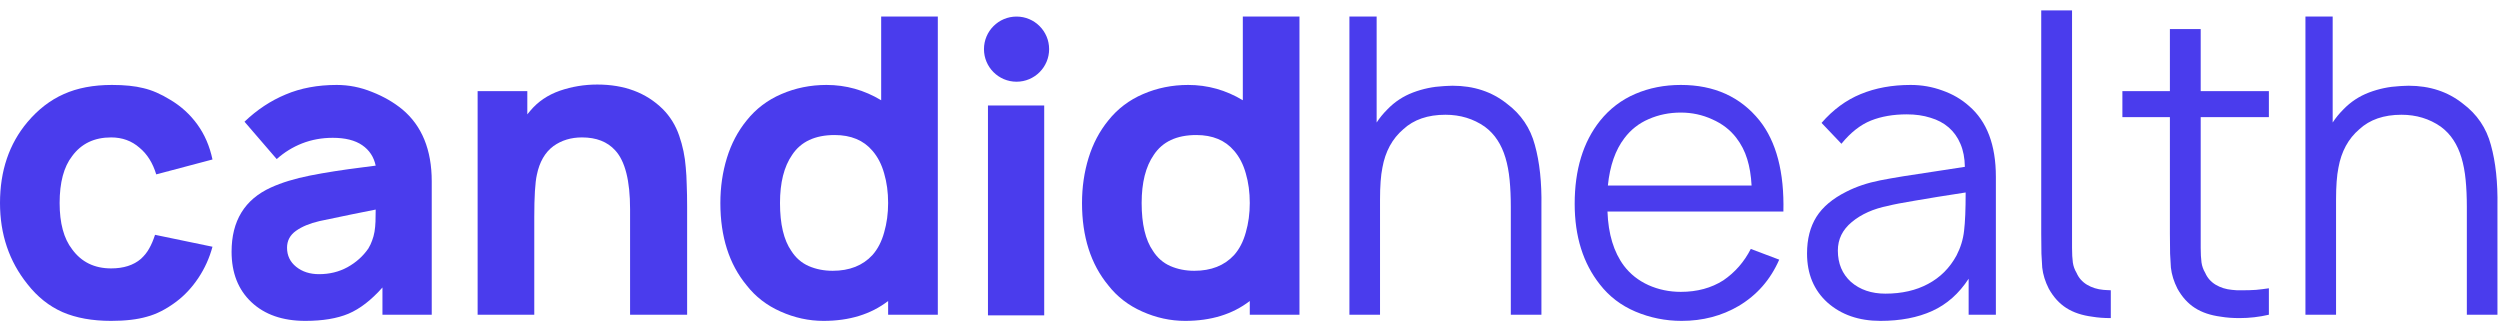
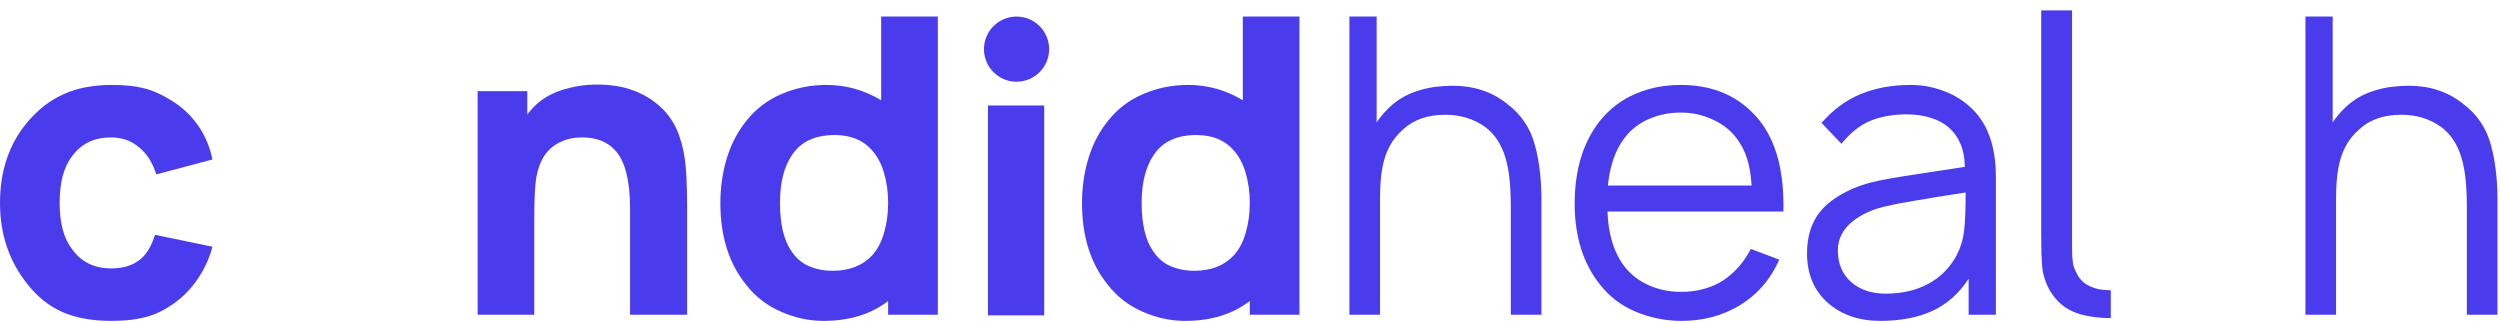
<svg xmlns="http://www.w3.org/2000/svg" width="1000" height="129" viewBox="0 0 1000 129" fill="none">
  <path d="M62.493 69.754C61.115 65.196 58.889 61.645 55.814 59.1C52.687 56.344 48.897 54.966 44.445 54.966C37.713 54.966 32.519 57.457 28.861 62.44C25.522 66.733 23.852 72.988 23.852 81.204C23.852 89.26 25.522 95.435 28.861 99.729C32.572 104.817 37.766 107.361 44.445 107.361C49.427 107.361 53.403 106.089 56.371 103.545C57.802 102.22 58.915 100.815 59.71 99.331C60.558 97.847 61.327 96.045 62.016 93.925L84.993 98.695C83.774 103.201 81.893 107.361 79.349 111.178C76.804 114.994 73.836 118.175 70.444 120.719C66.468 123.687 62.572 125.675 58.756 126.682C54.94 127.795 50.169 128.351 44.445 128.351C36.918 128.351 30.451 127.185 25.045 124.853C19.638 122.468 14.947 118.731 10.972 113.643C3.657 104.526 0 93.713 0 81.204C0 68.323 3.657 57.537 10.972 48.844C15.265 43.755 20.115 40.019 25.522 37.633C30.928 35.195 37.342 33.976 44.763 33.976C49.798 33.976 53.986 34.4 57.325 35.248C60.77 36.043 64.374 37.607 68.138 39.939C72.431 42.483 76.036 45.77 78.951 49.798C81.866 53.827 83.88 58.491 84.993 63.791L62.493 69.754Z" fill="#4A3CED" />
-   <path d="M152.979 125.887V114.994C148.526 120.03 143.994 123.528 139.383 125.489C134.824 127.397 129.073 128.351 122.13 128.351C113.066 128.351 105.884 125.86 100.583 120.878C95.283 115.895 92.632 109.164 92.632 100.683C92.632 88.333 97.88 79.772 108.375 75.002C112.668 73.041 117.863 71.451 123.958 70.231C130.107 69.012 137.236 67.899 145.346 66.892L150.275 66.256C149.533 62.758 147.731 60.028 144.869 58.067C142.007 56.106 138.084 55.125 133.102 55.125C128.755 55.125 124.674 55.867 120.858 57.351C117.094 58.835 113.702 60.929 110.681 63.632L97.8 48.685C102.783 43.914 108.269 40.284 114.258 37.792C120.248 35.248 127.059 33.976 134.692 33.976C139.515 33.976 144.206 34.904 148.765 36.759C153.376 38.561 157.431 40.893 160.929 43.755C168.774 50.328 172.696 59.922 172.696 72.537V125.887H152.979ZM150.275 83.827C147.678 84.357 144.498 84.993 140.734 85.736C137.024 86.478 132.704 87.379 127.775 88.439C123.905 89.34 120.778 90.638 118.393 92.335C116.008 94.031 114.815 96.284 114.815 99.093C114.815 102.22 116.034 104.764 118.472 106.725C120.911 108.687 123.958 109.667 127.616 109.667C131.803 109.667 135.593 108.74 138.985 106.884C142.431 104.976 145.213 102.485 147.334 99.411C147.97 98.351 148.473 97.29 148.844 96.23C149.268 95.117 149.586 93.951 149.798 92.732C150.01 91.46 150.143 90.108 150.196 88.677C150.249 87.193 150.275 85.576 150.275 83.827Z" fill="#4A3CED" />
  <path d="M274.851 82.635V125.887H252.032V83.668C252.032 72.272 250.045 64.427 246.069 60.134C242.942 56.689 238.516 54.966 232.792 54.966C228.392 54.966 224.576 56.132 221.343 58.464C218.003 60.956 215.804 64.772 214.743 69.913C214.054 72.988 213.71 78.659 213.71 86.928V125.887H191.05V36.441H210.927V45.743L212.04 44.392C215.115 40.681 219.09 37.978 223.966 36.282C228.737 34.639 233.719 33.817 238.914 33.817C249.727 33.817 258.446 37.077 265.072 43.596C268.04 46.565 270.24 50.116 271.671 54.251C273.102 58.385 273.977 62.599 274.295 66.892C274.507 69.012 274.639 71.371 274.692 73.968C274.798 76.566 274.851 79.454 274.851 82.635Z" fill="#4A3CED" />
  <path d="M375.127 6.626V125.887H355.251V120.401C348.36 125.701 339.747 128.351 329.411 128.351C323.527 128.351 317.802 127.106 312.237 124.615C306.724 122.176 302.193 118.678 298.641 114.12C291.645 105.639 288.146 94.667 288.146 81.204C288.146 74.843 289.021 68.827 290.77 63.155C292.519 57.484 295.143 52.501 298.641 48.208C302.352 43.544 306.989 40.019 312.555 37.633C318.174 35.195 324.19 33.976 330.603 33.976C338.395 33.976 345.683 36.017 352.468 40.098V6.626H375.127ZM355.251 81.204C355.251 76.91 354.72 72.961 353.66 69.357C352.653 65.753 351.09 62.731 348.969 60.293C345.418 56.106 340.383 54.012 333.863 54.012C326.018 54.012 320.347 56.662 316.848 61.963C313.615 66.627 311.998 73.041 311.998 81.204C311.998 89.631 313.509 96.018 316.53 100.365C318.28 103.121 320.585 105.135 323.448 106.407C326.363 107.68 329.57 108.316 333.068 108.316C339.8 108.316 345.1 106.222 348.969 102.034C351.09 99.649 352.653 96.628 353.66 92.971C354.72 89.313 355.251 85.391 355.251 81.204Z" fill="#4A3CED" />
  <path d="M417.685 42.195V126.143H395.184V42.195H417.685Z" fill="#4A3CED" />
  <path d="M519.788 6.626V125.887H499.911V120.401C493.02 125.701 484.407 128.351 474.071 128.351C468.187 128.351 462.463 127.106 456.897 124.615C451.385 122.176 446.853 118.678 443.301 114.12C436.305 105.639 432.806 94.667 432.806 81.204C432.806 74.843 433.681 68.827 435.43 63.155C437.179 57.484 439.803 52.501 443.301 48.208C447.012 43.544 451.65 40.019 457.215 37.633C462.834 35.195 468.85 33.976 475.263 33.976C483.055 33.976 490.343 36.017 497.128 40.098V6.626H519.788ZM499.911 81.204C499.911 76.91 499.381 72.961 498.321 69.357C497.313 65.753 495.75 62.731 493.63 60.293C490.078 56.106 485.043 54.012 478.523 54.012C470.678 54.012 465.007 56.662 461.509 61.963C458.275 66.627 456.659 73.041 456.659 81.204C456.659 89.631 458.169 96.018 461.191 100.365C462.94 103.121 465.245 105.135 468.108 106.407C471.023 107.68 474.23 108.316 477.728 108.316C484.46 108.316 489.76 106.222 493.63 102.034C495.75 99.649 497.313 96.628 498.321 92.971C499.381 89.313 499.911 85.391 499.911 81.204Z" fill="#4A3CED" />
  <path d="M616.569 82.476V125.887H604.325V82.794C604.325 78.818 604.166 75.214 603.848 71.981C603.53 68.694 602.973 65.726 602.178 63.076C601.383 60.426 600.323 58.093 598.998 56.079C597.673 54.012 595.977 52.21 593.91 50.673C589.351 47.492 584.104 45.902 578.167 45.902C571.117 45.902 565.499 47.837 561.312 51.706C556.912 55.47 554.129 60.585 552.963 67.051C552.327 70.178 552.009 74.445 552.009 79.852V125.887H539.765V6.626H550.658V49.003C551.824 47.201 553.255 45.452 554.951 43.755C557.866 40.734 561.285 38.481 565.207 36.997C569.13 35.513 573.185 34.665 577.372 34.453C577.743 34.4 578.22 34.374 578.803 34.374C579.439 34.321 580.181 34.294 581.029 34.294C589.51 34.294 596.745 36.679 602.735 41.45C608.406 45.69 612.143 51.203 613.945 57.987C615.854 64.825 616.728 72.988 616.569 82.476Z" fill="#4A3CED" />
  <path d="M649.591 106.328C652.135 109.667 655.395 112.238 659.37 114.04C663.399 115.842 667.719 116.743 672.33 116.743C678.85 116.743 684.521 115.206 689.345 112.132C694.009 108.952 697.666 104.764 700.317 99.57L711.686 103.863C708.188 111.867 702.781 118.042 695.467 122.388C688.682 126.364 681.076 128.351 672.648 128.351C666.181 128.351 660.006 127.106 654.123 124.615C648.398 122.176 643.681 118.572 639.971 113.802C633.239 105.321 629.873 94.561 629.873 81.522C629.873 67.899 633.239 56.848 639.971 48.367C643.84 43.544 648.557 39.939 654.123 37.554C659.688 35.169 665.757 33.976 672.33 33.976C685.687 33.976 696.182 38.72 703.815 48.208C710.547 56.689 713.727 68.827 713.356 84.622H642.992C643.31 93.633 645.51 100.868 649.591 106.328ZM649.75 55.284C646.146 60.002 643.946 66.309 643.151 74.207H700.635C700.423 70.231 699.84 66.707 698.886 63.632C697.931 60.505 696.474 57.669 694.513 55.125C692.074 51.945 688.868 49.48 684.892 47.731C680.97 45.929 676.783 45.028 672.33 45.028C667.719 45.028 663.425 45.902 659.45 47.651C655.527 49.347 652.294 51.892 649.75 55.284Z" fill="#4A3CED" />
  <path d="M787.456 125.887V111.496C783.586 117.432 778.736 121.726 772.906 124.376C767.075 127.026 760.158 128.351 752.154 128.351C743.568 128.351 736.518 125.913 731.005 121.037C725.546 116.107 722.816 109.561 722.816 101.398C722.816 95.621 724.062 90.744 726.553 86.769C729.044 82.794 733.046 79.428 738.559 76.672C742.481 74.657 746.986 73.147 752.075 72.14C757.216 71.133 764.531 69.94 774.019 68.562L785.945 66.733C785.892 63.235 785.309 60.187 784.196 57.59C783.083 54.94 781.519 52.74 779.505 50.991C777.491 49.242 775.052 47.943 772.19 47.095C769.381 46.194 766.227 45.743 762.729 45.743C757.322 45.743 752.552 46.565 748.417 48.208C744.177 49.904 740.228 53.005 736.571 57.51L728.62 49.162C733.232 43.861 738.453 40.019 744.283 37.633C750.167 35.195 756.819 33.976 764.239 33.976C768.692 33.976 772.932 34.718 776.961 36.202C781.042 37.633 784.593 39.701 787.615 42.404C794.77 48.553 798.348 57.987 798.348 70.709V125.887H787.456ZM786.263 76.99C777.941 78.262 771.21 79.348 766.068 80.249C760.927 81.097 757.349 81.787 755.335 82.317C749.398 83.483 744.522 85.656 740.705 88.836C736.995 91.91 735.14 95.7 735.14 100.206C735.14 105.4 736.889 109.588 740.387 112.768C743.992 115.895 748.576 117.459 754.142 117.459C760.715 117.459 766.413 116.16 771.236 113.563C776.113 110.966 779.902 107.176 782.606 102.194C784.249 99.013 785.256 95.727 785.627 92.335C785.839 90.585 785.998 88.439 786.104 85.894C786.21 83.35 786.263 80.382 786.263 76.99Z" fill="#4A3CED" />
  <path d="M844.32 127.238C841.563 127.238 839.099 127.053 836.925 126.682C832.791 126.152 829.319 124.986 826.51 123.183C823.701 121.381 821.368 118.811 819.513 115.471C818.082 112.662 817.208 109.853 816.89 107.043C816.784 105.559 816.677 103.704 816.571 101.478C816.518 99.199 816.492 96.522 816.492 93.448V4.161H828.816V99.093C828.816 101.478 828.922 103.439 829.134 104.976C829.346 106.46 829.849 107.865 830.644 109.19C831.492 111.151 832.871 112.715 834.779 113.881C836.74 115.047 838.94 115.736 841.378 115.948C841.749 116.001 842.173 116.028 842.65 116.028C843.127 116.028 843.684 116.054 844.32 116.107V127.238Z" fill="#4A3CED" />
-   <path d="M880.282 93.05V99.093C880.282 101.478 880.388 103.439 880.6 104.976C880.812 106.46 881.315 107.865 882.111 109.19C882.959 111.151 884.337 112.715 886.245 113.881C888.206 115.047 890.406 115.736 892.844 115.948C893.374 116.001 894.01 116.054 894.752 116.107C895.494 116.107 896.395 116.107 897.455 116.107C899.099 116.107 900.742 116.054 902.385 115.948C904.081 115.789 905.804 115.577 907.553 115.312V125.887C903.684 126.788 899.761 127.238 895.786 127.238C893.03 127.238 890.565 127.053 888.392 126.682C884.257 126.152 880.785 124.986 877.976 123.183C875.167 121.381 872.835 118.811 870.979 115.471C869.548 112.662 868.674 109.853 868.356 107.043C868.25 105.559 868.144 103.704 868.038 101.478C867.985 99.199 867.958 96.522 867.958 93.448V46.856H848.956V36.441H867.958V11.634H880.282V36.441H907.553V46.856H880.282V93.05Z" fill="#4A3CED" />
  <path d="M998.982 82.476V125.887H986.737V82.794C986.737 78.818 986.578 75.214 986.26 71.981C985.942 68.694 985.386 65.726 984.591 63.076C983.796 60.426 982.735 58.093 981.41 56.079C980.085 54.012 978.389 52.21 976.322 50.673C971.764 47.492 966.516 45.902 960.579 45.902C953.53 45.902 947.911 47.837 943.724 51.706C939.324 55.47 936.542 60.585 935.376 67.051C934.739 70.178 934.421 74.445 934.421 79.852V125.887H922.177V6.626H933.07V49.003C934.236 47.201 935.667 45.452 937.363 43.755C940.278 40.734 943.697 38.481 947.62 36.997C951.542 35.513 955.597 34.665 959.784 34.453C960.155 34.4 960.632 34.374 961.216 34.374C961.852 34.321 962.594 34.294 963.442 34.294C971.922 34.294 979.158 36.679 985.147 41.45C990.819 45.69 994.556 51.203 996.358 57.987C998.266 64.825 999.141 72.988 998.982 82.476Z" fill="#4A3CED" />
  <circle cx="406.619" cy="19.656" r="13.03" fill="#4A3CED" />
</svg>